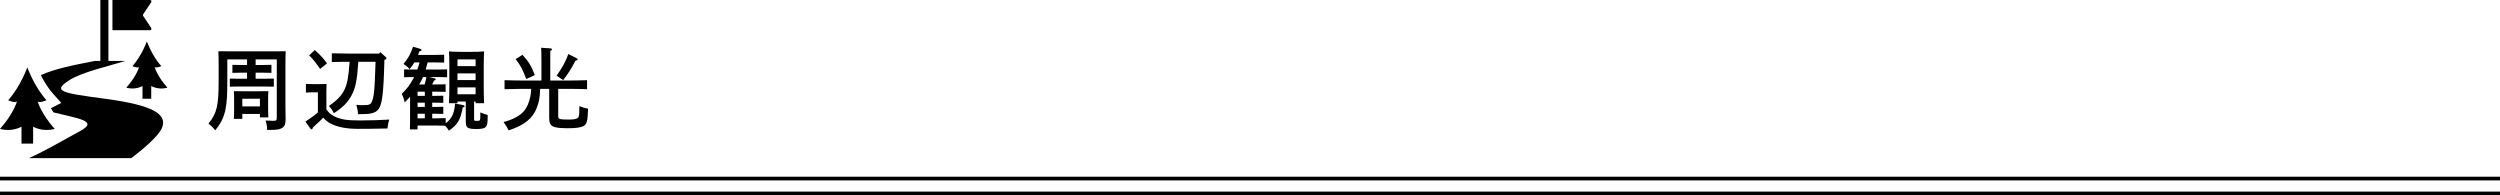
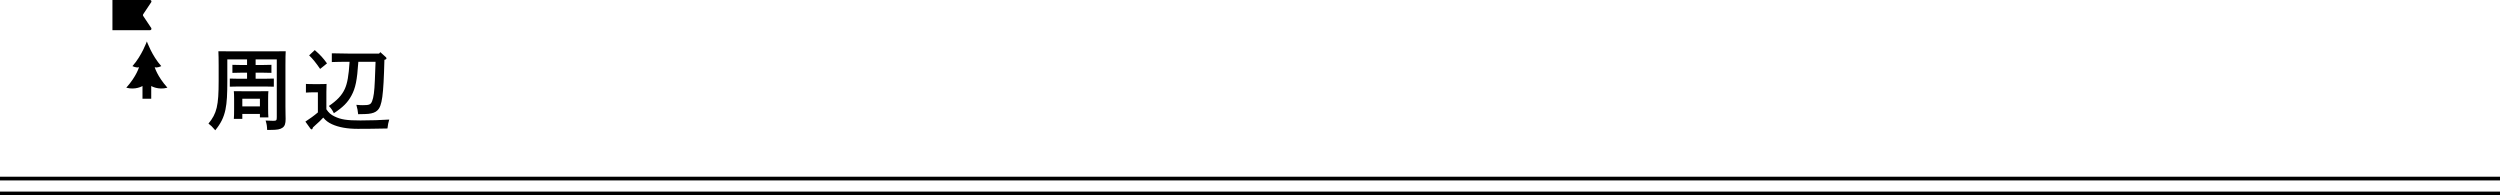
<svg xmlns="http://www.w3.org/2000/svg" version="1.1" id="レイヤー_1" x="0px" y="0px" width="672px" height="52.5px" viewBox="0 0 672 52.5" enable-background="new 0 0 672 52.5" xml:space="preserve">
  <g>
    <g>
      <path d="M68.712,17.471h1.848c0.696,0,1.728-0.024,2.4-0.048v2.16c-0.672-0.024-1.704-0.048-2.4-0.048h-1.848v1.632h2.496    c0.696,0,1.704-0.024,2.4-0.048v2.184c-0.696-0.024-1.704-0.048-2.4-0.048h-7.057c-0.696,0-1.704,0.024-2.376,0.048V21.12    c0.672,0.024,1.68,0.048,2.376,0.048h2.256v-1.632h-1.56c-0.696,0-1.704,0.024-2.376,0.048v-2.16    c0.672,0.024,1.68,0.048,2.376,0.048h1.56v-1.512h-5.305v5.688c0,3.601-0.096,5.905-0.504,7.825    c-0.456,2.16-1.272,3.744-2.736,5.544l-0.408-0.455c-0.528-0.601-0.576-0.672-1.416-1.345c2.256-2.735,2.736-4.824,2.736-11.497    v-4.128c0-1.417-0.024-3.072-0.072-3.816c1.104,0.024,1.608,0.024,3.912,0.024h10.825c1.728,0,2.472,0,3.36-0.024    c-0.048,0.744-0.072,1.824-0.072,3.816v10.944c0,0.433,0,1.393,0.024,2.232c0.024,0.504,0.024,0.937,0.024,1.2    c0,1.248-0.216,1.896-0.792,2.328c-0.648,0.48-1.44,0.624-3.336,0.624h-0.84c-0.048-1.152-0.096-1.439-0.408-2.52    c0.84,0.047,1.272,0.072,1.992,0.072c0.912,0,1.008-0.097,1.008-0.984v-15.53h-5.688V17.471z M65.136,31.944h-2.28    c0.048-0.551,0.072-1.367,0.072-2.543v-2.785c0-0.768-0.024-1.704-0.072-2.112c0.84,0.024,1.584,0.024,2.664,0.024h3.984    c1.056,0,1.8,0,2.64-0.024c-0.048,0.408-0.072,1.344-0.072,2.112v2.448c0,1.128,0.024,1.944,0.072,2.497h-2.28v-0.937h-4.729    V31.944z M69.864,28.608v-2.064h-4.729v2.064H69.864z" />
      <path d="M87.729,29.375c0.624,0.937,1.224,1.465,2.184,1.921c1.752,0.84,3.265,1.08,6.985,1.08c2.52,0,5.856-0.097,7.729-0.24    c-0.24,0.792-0.36,1.368-0.48,2.4c-3.576,0.071-5.376,0.097-7.969,0.097c-2.832,0-5.136-0.408-6.96-1.249    c-0.984-0.456-1.68-0.983-2.328-1.776c-0.384,0.408-0.672,0.696-0.984,1.009c-0.12,0.12-0.48,0.432-1.032,0.937    c-0.168,0.144-0.432,0.383-0.744,0.695c-0.12,0.385-0.192,0.528-0.36,0.528c-0.096,0-0.24-0.097-0.336-0.216l-1.344-1.873    c1.176-0.768,2.304-1.56,3.36-2.472v-5.4h-0.96c-0.624,0-1.68,0.024-2.256,0.072V22.56c0.552,0.048,1.56,0.048,2.256,0.048h1.08    c1.104,0,1.68,0,2.208-0.048c-0.024,0.432-0.048,1.104-0.048,2.136V29.375z M84.609,13.463c1.488,1.296,2.256,2.136,3.288,3.576    l-1.848,1.488c-1.128-1.656-1.944-2.665-2.952-3.648L84.609,13.463z M96.322,16.607c-0.336,5.017-0.768,7.081-1.848,9.073    c-0.984,1.848-2.304,3.168-4.729,4.752c-0.384-0.816-0.792-1.368-1.344-1.943c2.185-1.489,3.48-2.833,4.272-4.561    c0.696-1.512,1.056-3.552,1.296-7.321h-0.456c-1.272,0-3.312,0.024-4.32,0.072v-2.353c1.008,0.024,3.048,0.072,4.32,0.072h8.4    l0.312-0.384l1.464,1.32c0.144,0.144,0.192,0.216,0.192,0.336c0,0.144-0.096,0.288-0.384,0.36l-0.168,0.048    c-0.24,9.601-0.624,12.41-1.873,13.585c-0.528,0.527-1.32,0.816-2.424,0.936c-0.552,0.049-1.008,0.072-2.76,0.096    c-0.096-0.959-0.192-1.488-0.48-2.52c0.816,0.072,1.2,0.096,1.728,0.096c1.752,0,2.136-0.168,2.496-1.057    c0.408-1.031,0.624-2.567,0.744-5.568c0.12-3.144,0.168-4.2,0.192-5.041H96.322z" />
-       <path d="M117.787,18.695c0.696,0,1.729-0.024,2.4-0.048v2.112c-0.672-0.024-1.704-0.048-2.4-0.048h-2.424l1.416,0.336    c0.216,0.048,0.336,0.144,0.336,0.288s-0.12,0.24-0.456,0.336c-0.12,0.24-0.36,0.792-0.504,1.032h1.224    c0.72,0,1.728-0.024,2.4-0.048v2.04c-0.672-0.024-1.68-0.048-2.4-0.048h-1.2v1.128h0.6c0.696,0,1.704-0.024,2.376-0.048v1.92    c-0.672-0.024-1.68-0.048-2.376-0.048h-0.6v1.152h0.6c0.696,0,1.704-0.024,2.376-0.049v1.921c-0.672-0.024-1.68-0.048-2.376-0.048    h-0.6V31.8h1.248c0.696,0,1.704-0.024,2.376-0.048v1.368c0.672-0.479,1.2-1.056,1.584-1.704c0.528-0.864,0.768-1.801,0.936-3.576    l2.112,0.408c0.288,0.047,0.432,0.168,0.432,0.312c0,0.168-0.096,0.24-0.48,0.336c-0.648,3.384-1.368,4.608-3.72,6.217    c-0.408-0.647-0.648-0.937-1.008-1.32c-0.672-0.024-1.584-0.048-2.232-0.048h-5.185v1.032h-2.064    c0.048-0.841,0.048-1.992,0.048-3.505v-5.28c-0.408,0.504-0.696,0.792-1.44,1.513c-0.072-0.217-0.12-0.408-0.144-0.528    c-0.192-0.744-0.216-0.792-0.648-1.752c1.44-1.416,2.184-2.4,3.096-4.104c0.072-0.144,0.144-0.264,0.216-0.408h-0.288    c-0.696,0-1.728,0.024-2.4,0.048v-2.112c0.672,0.024,1.704,0.048,2.4,0.048h1.152c0.24-0.624,0.432-1.272,0.6-1.92h-1.392    c-0.384,0.672-0.816,1.248-1.296,1.8c-0.624-0.696-0.936-0.96-1.632-1.368c1.32-1.608,1.872-2.616,2.568-4.656l1.944,0.576    c0.192,0.048,0.336,0.192,0.336,0.312c0,0.168-0.048,0.24-0.528,0.312c-0.12,0.36-0.264,0.696-0.408,1.008h4.656    c0.696,0,1.704-0.024,2.376-0.048v2.112c-0.672-0.024-1.68-0.048-2.376-0.048h-2.064c-0.168,0.648-0.336,1.296-0.528,1.92H117.787    z M114.187,25.776v-1.128h-1.944v1.128H114.187z M112.243,28.752h1.944V27.6h-1.944V28.752z M114.187,30.577h-1.944V31.8h1.944    V30.577z M114.139,22.704c0.216-0.648,0.36-1.32,0.48-1.992h-0.912c-0.288,0.696-0.624,1.344-1.032,1.992H114.139z     M127.436,32.016c0,0.432,0.048,0.48,0.672,0.48c0.984,0,1.008,0,1.008-1.729c0-0.048,0-0.096-0.024-0.552    c0.72,0.288,0.84,0.312,1.992,0.696v0.623c0,2.785-0.36,3.145-3.24,3.145c-0.792,0-1.344-0.072-1.728-0.191    c-0.72-0.24-0.912-0.672-0.912-1.992v-5.209h-2.232v0.457h-2.28c0.048-1.153,0.096-3.121,0.096-4.513v-5.496    c0-1.224-0.048-3.457-0.096-3.913c0.36,0.072,1.872,0.12,3.696,0.12h2.041c1.416,0,2.664-0.024,3.696-0.12    c-0.048,0.456-0.096,2.664-0.096,3.913v5.496c0,1.44,0.024,3.336,0.096,4.513h-2.28v-0.457h-0.408V32.016z M127.844,15.959h-4.873    v1.824h4.873V15.959z M127.844,19.728h-4.873v1.8h4.873V19.728z M127.844,23.496h-4.873v1.848h4.873V23.496z" />
-       <path d="M145.2,23.88c-0.12,2.52-0.288,3.432-0.864,4.968c-1.104,2.977-3.384,4.849-7.657,6.192    c-0.384-0.888-0.648-1.248-1.32-2.231c2.712-0.744,4.44-1.705,5.569-3.049c0.744-0.912,1.248-2.112,1.608-3.72    c0.144-0.672,0.216-1.248,0.24-2.16h-2.376c-1.32,0-3.48,0.048-4.776,0.096v-2.424c1.248,0.048,3.408,0.096,4.776,0.096h5.137    v-5.185c0-1.92-0.024-2.928-0.072-3.624l2.496,0.168c0.264,0.024,0.408,0.096,0.408,0.24s-0.12,0.288-0.456,0.48v7.92H153    c1.512,0,3.577-0.048,4.8-0.096v2.424c-1.272-0.048-3.312-0.096-4.8-0.096h-2.952v7.224c0,0.961,0.24,1.032,3.072,1.032    c1.464,0,2.232-0.239,2.424-0.792c0.144-0.432,0.192-1.128,0.192-2.809c0.984,0.385,1.44,0.504,2.328,0.672    c-0.096,3.337-0.312,4.177-1.224,4.682c-0.624,0.359-2.04,0.576-3.96,0.576c-4.464,0-5.256-0.433-5.256-2.857V23.88H145.2z     M140.423,14.735c1.56,1.632,2.448,3.072,3.336,5.449l-2.304,1.056c-0.96-2.568-1.464-3.552-2.856-5.352L140.423,14.735z     M149.616,20.352c1.656-2.4,2.521-3.96,3.145-5.833l2.208,1.128c0.192,0.096,0.288,0.192,0.288,0.288    c0,0.192-0.096,0.264-0.576,0.384c-1.176,2.256-1.824,3.265-3.288,5.208L149.616,20.352z" />
    </g>
  </g>
  <g>
    <rect y="47.5" width="672" height="1" />
    <rect y="51.5" width="672" height="1" />
  </g>
  <g>
    <path d="M43.343,17.768c-2.486-2.763-3.867-6.631-3.867-6.631s-1.382,3.868-3.869,6.631c0,0,1.14,0.587,1.762,0.276   c0,0-0.622,2.384-3.42,5.527c2.486,0.69,4.352-0.45,4.352-0.45v3.42h0.898h0.553h0.899v-3.42c0,0,1.864,1.14,4.35,0.45   c-2.797-3.143-3.417-5.527-3.417-5.527C42.203,18.355,43.343,17.768,43.343,17.768z" />
-     <path d="M28.53,26.589c-12.104-1.632-14.573-2.017-9.903-5.035c3.455-2.232,11.069-3.88,15.008-5.172h-4.494V0h-2.164v16.382H25.52   c-5.664,1.098-10.659,2.055-14.543,3.814c0.793,1.566,1.927,3.493,3.354,5.077l2.147,2.387L13.684,29.1   c0.196,0.34,0.437,0.717,0.698,1.109c6.481,1.643,12.178,2.246,7.271,4.955c-6.145,3.394-10.269,5.748-13.892,7.351h27.525   c2.767-2.101,7.597-6.034,8.374-8.439C44.761,30.673,41.141,28.292,28.53,26.589z" />
-     <path d="M8.908,34.047c0,0,2.479,1.516,5.786,0.598c-3.72-4.18-4.546-7.349-4.546-7.349c0.826,0.413,2.342-0.367,2.342-0.367   c-3.306-3.674-5.144-8.817-5.144-8.817S5.51,23.256,2.203,26.93c0,0,1.515,0.78,2.343,0.367c0,0-0.828,3.169-4.546,7.349   c3.306,0.918,5.784-0.598,5.784-0.598v4.546h1.195h0.734h1.194V34.047z" />
    <path d="M40.666,7.914c0.066-0.124,0.059-0.276-0.02-0.394l-2.167-3.25c-0.085-0.128-0.085-0.295,0-0.424l2.167-3.249   c0.078-0.119,0.086-0.27,0.02-0.394C40.598,0.078,40.468,0,40.326,0H30.223v8.117h10.104C40.468,8.117,40.598,8.037,40.666,7.914z" />
  </g>
</svg>